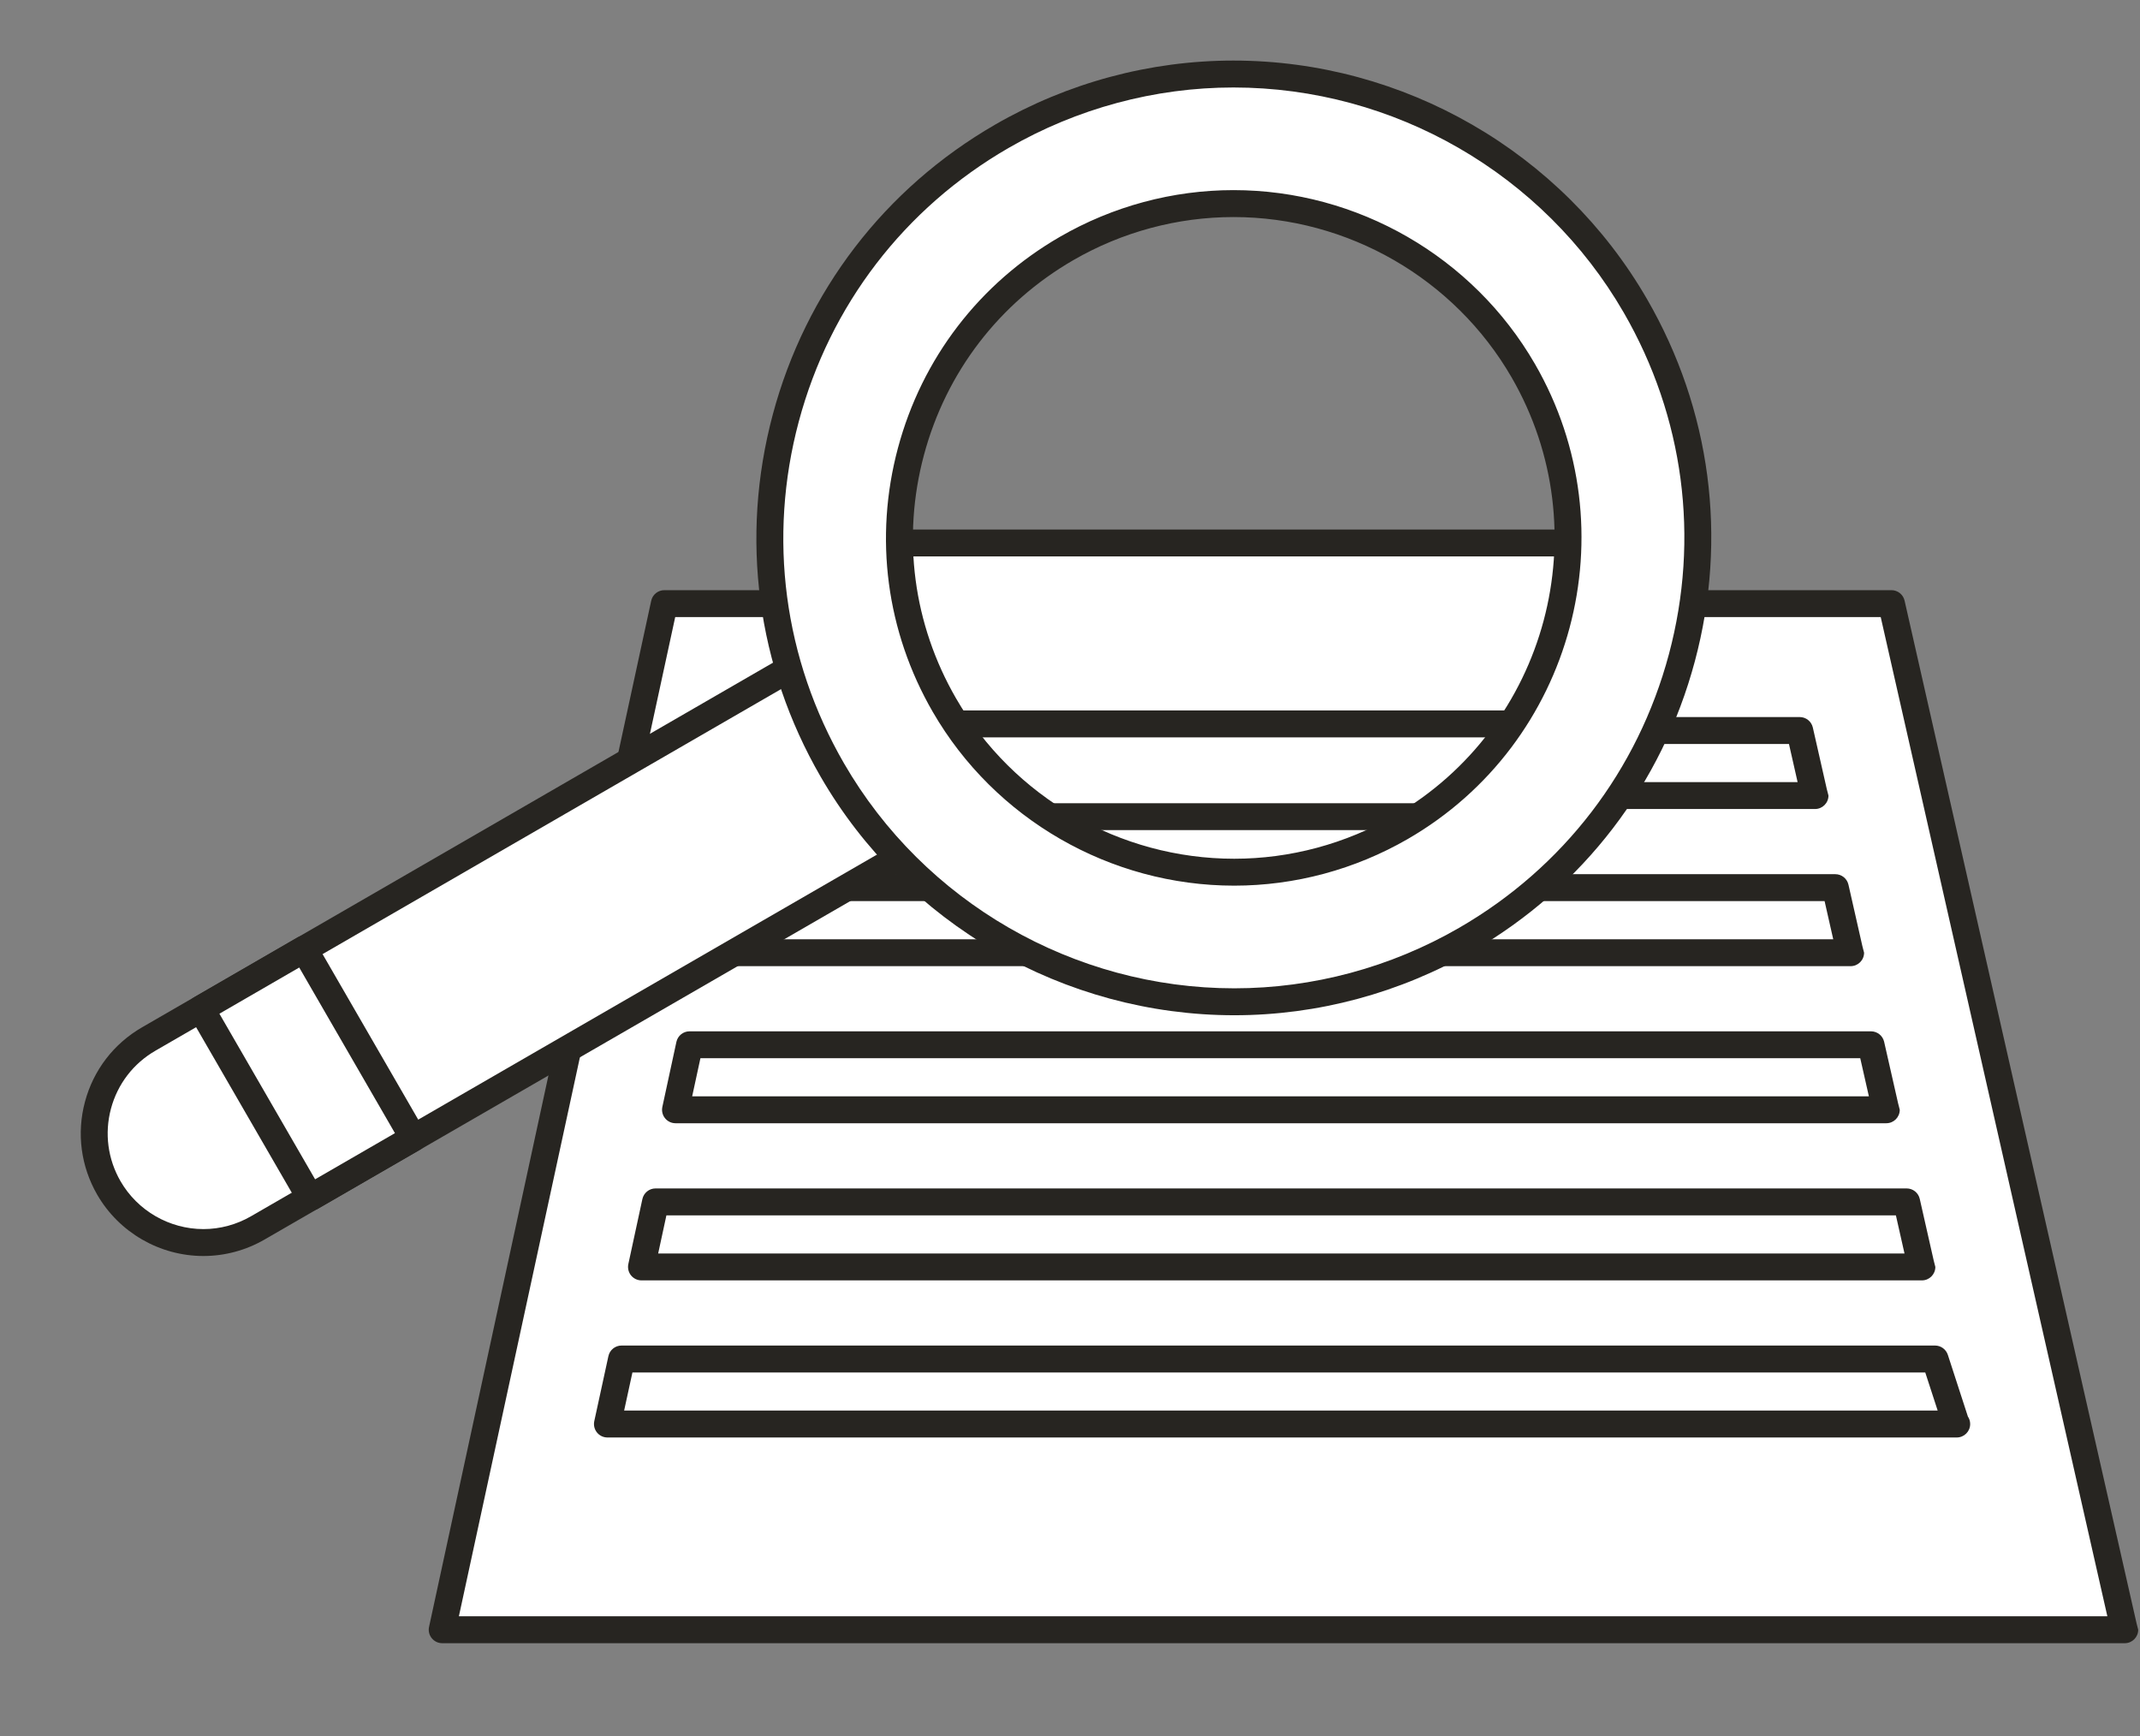
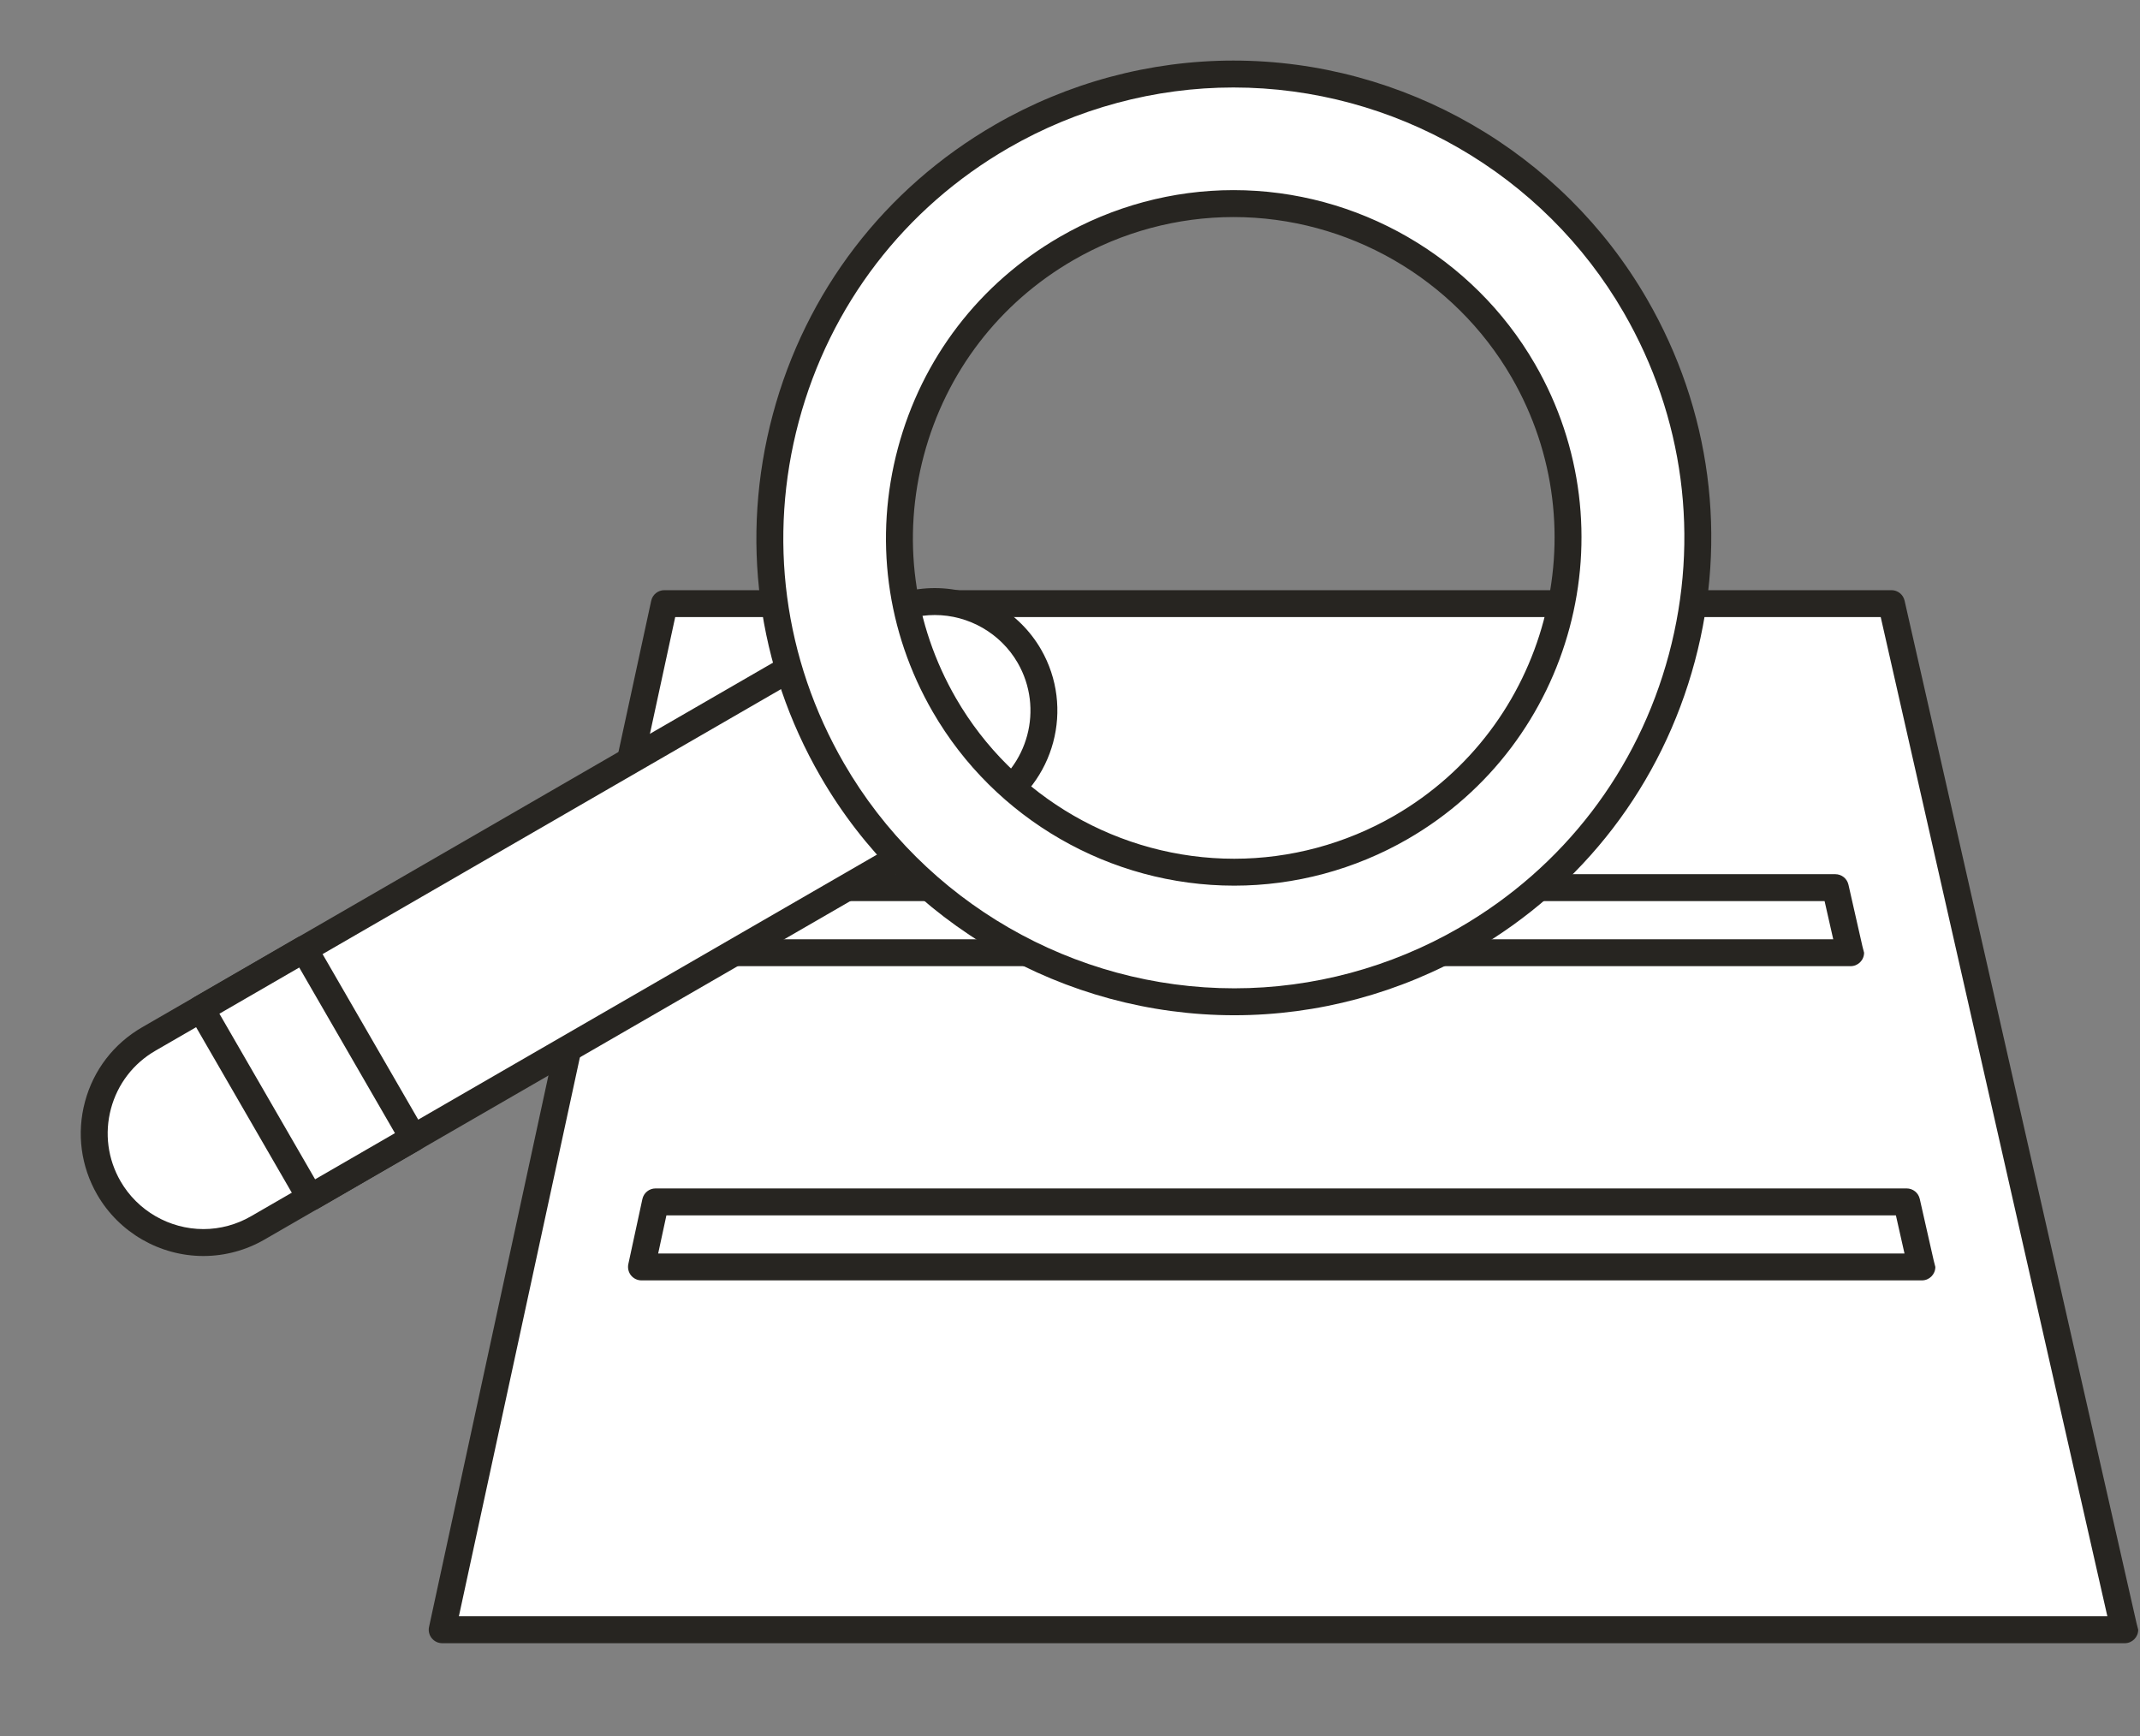
<svg xmlns="http://www.w3.org/2000/svg" width="106" height="86" viewBox="0 0 106 86" fill="none">
  <rect x="0" y="0" width="106" height="86" fill="#808080" stroke="none" />
  <path d="M93.689 29.899L105.218 80.724H21.904L32.907 29.899H93.689Z" fill="white" />
  <path d="M22.73 80.057H104.383L93.157 30.565H33.445L22.73 80.057ZM105.245 81.391H21.904C21.702 81.391 21.511 81.299 21.384 81.141C21.258 80.985 21.209 80.78 21.252 80.583L32.256 29.757C32.322 29.451 32.594 29.232 32.907 29.232H93.689C93.999 29.232 94.27 29.447 94.339 29.751L105.829 80.403L105.911 80.724C105.911 81.092 105.613 81.391 105.245 81.391Z" fill="#272521" />
-   <path d="M37.525 36.184H89.145L89.875 39.405H36.83L37.525 36.184Z" fill="white" />
-   <path d="M37.655 38.739H89.04L88.612 36.85H38.063L37.655 38.739ZM89.902 40.072H36.83C36.629 40.072 36.438 39.981 36.311 39.824C36.184 39.668 36.136 39.463 36.178 39.265L36.873 36.044C36.939 35.737 37.211 35.517 37.525 35.517H89.144C89.457 35.517 89.726 35.733 89.795 36.037L90.486 39.084L90.569 39.405C90.569 39.775 90.27 40.072 89.902 40.072Z" fill="#272521" />
+   <path d="M37.525 36.184H89.145L89.875 39.405H36.83L37.525 36.184" fill="white" />
  <path d="M91.639 47.189H35.142L35.841 43.967H90.909L91.639 47.189Z" fill="white" />
  <path d="M35.969 46.523H90.805L90.377 44.633H36.379L35.969 46.523ZM91.666 47.856H35.142C34.941 47.856 34.75 47.765 34.623 47.608C34.497 47.452 34.449 47.245 34.491 47.048L35.189 43.825C35.256 43.519 35.527 43.3 35.841 43.3H90.909C91.221 43.3 91.49 43.516 91.559 43.82L92.25 46.868L92.333 47.189C92.333 47.559 92.034 47.856 91.666 47.856Z" fill="#272521" />
  <path d="M93.407 54.969H33.459L34.156 51.749H92.675L93.407 54.969Z" fill="white" />
-   <path d="M34.285 54.303H92.571L92.143 52.416H34.694L34.285 54.303ZM93.434 55.636H33.459C33.257 55.636 33.067 55.545 32.941 55.388C32.814 55.232 32.766 55.025 32.808 54.828L33.504 51.608C33.571 51.301 33.842 51.083 34.156 51.083H92.675C92.986 51.083 93.257 51.299 93.326 51.601L94.018 54.648L94.1 54.969C94.1 55.339 93.802 55.636 93.434 55.636Z" fill="#272521" />
  <path d="M95.17 62.753H31.775L32.471 59.532H94.442L95.17 62.753Z" fill="white" />
  <path d="M32.601 62.087H94.335L93.909 60.199H33.009L32.601 62.087ZM95.197 63.42H31.775C31.573 63.42 31.384 63.329 31.256 63.173C31.13 63.015 31.081 62.809 31.123 62.613L31.819 59.392C31.886 59.084 32.157 58.865 32.471 58.865H94.442C94.753 58.865 95.023 59.081 95.091 59.385L95.781 62.432L95.863 62.753C95.863 63.123 95.565 63.42 95.197 63.42Z" fill="#272521" />
  <path d="M96.895 70.534H30.089L30.788 67.313H95.849L96.895 70.534Z" fill="white" />
-   <path d="M30.915 69.868H95.978L95.363 67.98H31.326L30.915 69.868ZM96.922 71.201H30.089C29.887 71.201 29.696 71.111 29.569 70.953C29.443 70.796 29.394 70.591 29.436 70.393L30.136 67.172C30.203 66.865 30.473 66.647 30.788 66.647H95.849C96.136 66.647 96.392 66.833 96.482 67.108L97.475 70.164C97.547 70.269 97.588 70.397 97.588 70.535C97.588 70.904 97.29 71.201 96.922 71.201Z" fill="#272521" />
  <path d="M7.369 51.463C4.785 52.955 3.901 56.259 5.395 58.845C6.889 61.429 10.195 62.313 12.776 60.816L49.011 39.88C51.595 38.385 52.479 35.083 50.985 32.496C49.492 29.916 46.189 29.029 43.605 30.521L7.369 51.463Z" fill="white" />
  <path d="M46.301 30.463C45.475 30.463 44.658 30.683 43.938 31.099L7.703 52.041C6.607 52.673 5.824 53.693 5.496 54.916C5.17 56.137 5.339 57.415 5.972 58.512C6.816 59.971 8.388 60.877 10.076 60.879C10.903 60.879 11.722 60.657 12.441 60.239L48.677 39.303C50.938 37.995 51.714 35.091 50.407 32.829C49.564 31.371 47.989 30.463 46.301 30.463ZM10.076 62.212C7.914 62.212 5.899 61.049 4.817 59.179C4.006 57.773 3.79 56.137 4.209 54.571C4.628 53.005 5.632 51.696 7.036 50.885L43.272 29.944C44.194 29.411 45.241 29.129 46.301 29.129C48.464 29.129 50.48 30.292 51.562 32.161C53.236 35.06 52.241 38.781 49.344 40.457L13.11 61.393C12.188 61.928 11.138 62.212 10.076 62.212Z" fill="#272521" />
  <path d="M15.365 59.324L9.957 49.967L15.066 47.012L20.474 56.371L15.365 59.324Z" fill="white" />
  <path d="M10.868 50.211L15.608 58.413L19.563 56.127L14.822 47.923L10.868 50.211ZM15.365 59.991L15.193 59.968C15.022 59.923 14.876 59.811 14.788 59.657L9.379 50.3C9.196 49.983 9.305 49.575 9.623 49.391L14.732 46.435C14.884 46.345 15.067 46.32 15.238 46.368C15.409 46.413 15.555 46.524 15.643 46.679L21.051 56.037C21.236 56.356 21.126 56.764 20.807 56.948L15.699 59.901L15.365 59.991Z" fill="#272521" />
  <mask id="mask0_111_9" style="mask-type:luminance" maskUnits="userSpaceOnUse" x="40" y="6" width="42" height="41">
-     <path d="M45.177 13.792C38.215 22.592 39.703 35.373 48.506 42.339C57.307 49.3 70.089 47.812 77.051 39.012C84.018 30.209 82.527 17.429 73.726 10.465C64.926 3.499 52.143 4.989 45.177 13.792Z" fill="white" />
-   </mask>
+     </mask>
  <g mask="url(#mask0_111_9)">
    <path d="M109.715 26.895L126.15 99.344H7.387L23.072 26.895H109.715Z" fill="white" />
    <path d="M8.213 98.677H125.315L109.182 27.561H23.61L8.213 98.677ZM126.177 100.011H7.387C7.186 100.011 6.995 99.919 6.868 99.761C6.742 99.605 6.693 99.4 6.736 99.203L22.421 26.753C22.487 26.447 22.759 26.228 23.072 26.228H109.715C110.026 26.228 110.297 26.443 110.365 26.747L126.761 99.021L126.843 99.344C126.843 99.712 126.545 100.011 126.177 100.011Z" fill="#272521" />
    <path d="M29.657 35.856H103.237L104.278 40.451H28.663L29.657 35.856Z" fill="white" />
-     <path d="M29.489 39.784H103.443L102.705 36.523H30.195L29.489 39.784ZM104.305 41.117H28.663C28.462 41.117 28.271 41.025 28.145 40.869C28.018 40.712 27.969 40.507 28.012 40.309L29.005 35.716C29.072 35.408 29.343 35.189 29.657 35.189H103.237C103.549 35.189 103.818 35.406 103.887 35.709L104.889 40.128L104.971 40.451C104.971 40.819 104.673 41.117 104.305 41.117Z" fill="#272521" />
  </g>
  <path d="M52.832 12.308C60.746 7.732 70.875 10.444 75.452 18.36C80.026 26.273 77.316 36.404 69.399 40.98C61.484 45.55 51.354 42.843 46.78 34.926C42.204 27.013 44.916 16.883 52.832 12.308ZM49.619 6.753C38.636 13.098 34.876 27.153 41.225 38.136C47.573 49.121 61.624 52.883 72.61 46.533C83.595 40.185 87.355 26.134 81.006 15.15C74.66 4.164 60.606 0.405 49.619 6.753Z" fill="white" />
  <path d="M61.098 10.751C58.324 10.751 55.581 11.488 53.166 12.885C49.491 15.009 46.863 18.437 45.766 22.537C44.668 26.639 45.233 30.92 47.356 34.592C50.188 39.491 55.467 42.535 61.134 42.535C63.907 42.535 66.65 41.797 69.065 40.403C76.652 36.017 79.258 26.279 74.874 18.693C72.042 13.793 66.763 10.751 61.098 10.751ZM61.134 43.868C54.992 43.868 49.271 40.569 46.202 35.26C43.9 31.279 43.288 26.637 44.477 22.193C45.667 17.748 48.516 14.033 52.499 11.731C55.116 10.217 58.09 9.417 61.098 9.417C67.238 9.417 72.959 12.716 76.028 18.025C80.781 26.247 77.956 36.804 69.732 41.557C67.114 43.069 64.141 43.868 61.134 43.868ZM61.094 4.333C57.199 4.333 53.346 5.371 49.953 7.331C44.795 10.311 41.106 15.123 39.566 20.879C38.027 26.635 38.821 32.645 41.802 37.803C45.776 44.68 53.185 48.952 61.138 48.953H61.139C65.033 48.953 68.883 47.917 72.276 45.956C77.434 42.976 81.125 38.164 82.665 32.408C84.203 26.653 83.41 20.643 80.429 15.484C76.456 8.607 69.047 4.333 61.094 4.333ZM61.139 50.287H61.137C52.711 50.285 44.859 45.759 40.647 38.469C37.488 33.004 36.647 26.635 38.278 20.533C39.91 14.433 43.819 9.335 49.286 6.176C52.881 4.099 56.965 3 61.094 3C69.523 3 77.373 7.528 81.583 14.817C84.743 20.284 85.583 26.653 83.951 32.753C82.321 38.852 78.41 43.952 72.943 47.111C69.348 49.188 65.267 50.287 61.139 50.287Z" fill="#272521" />
</svg>